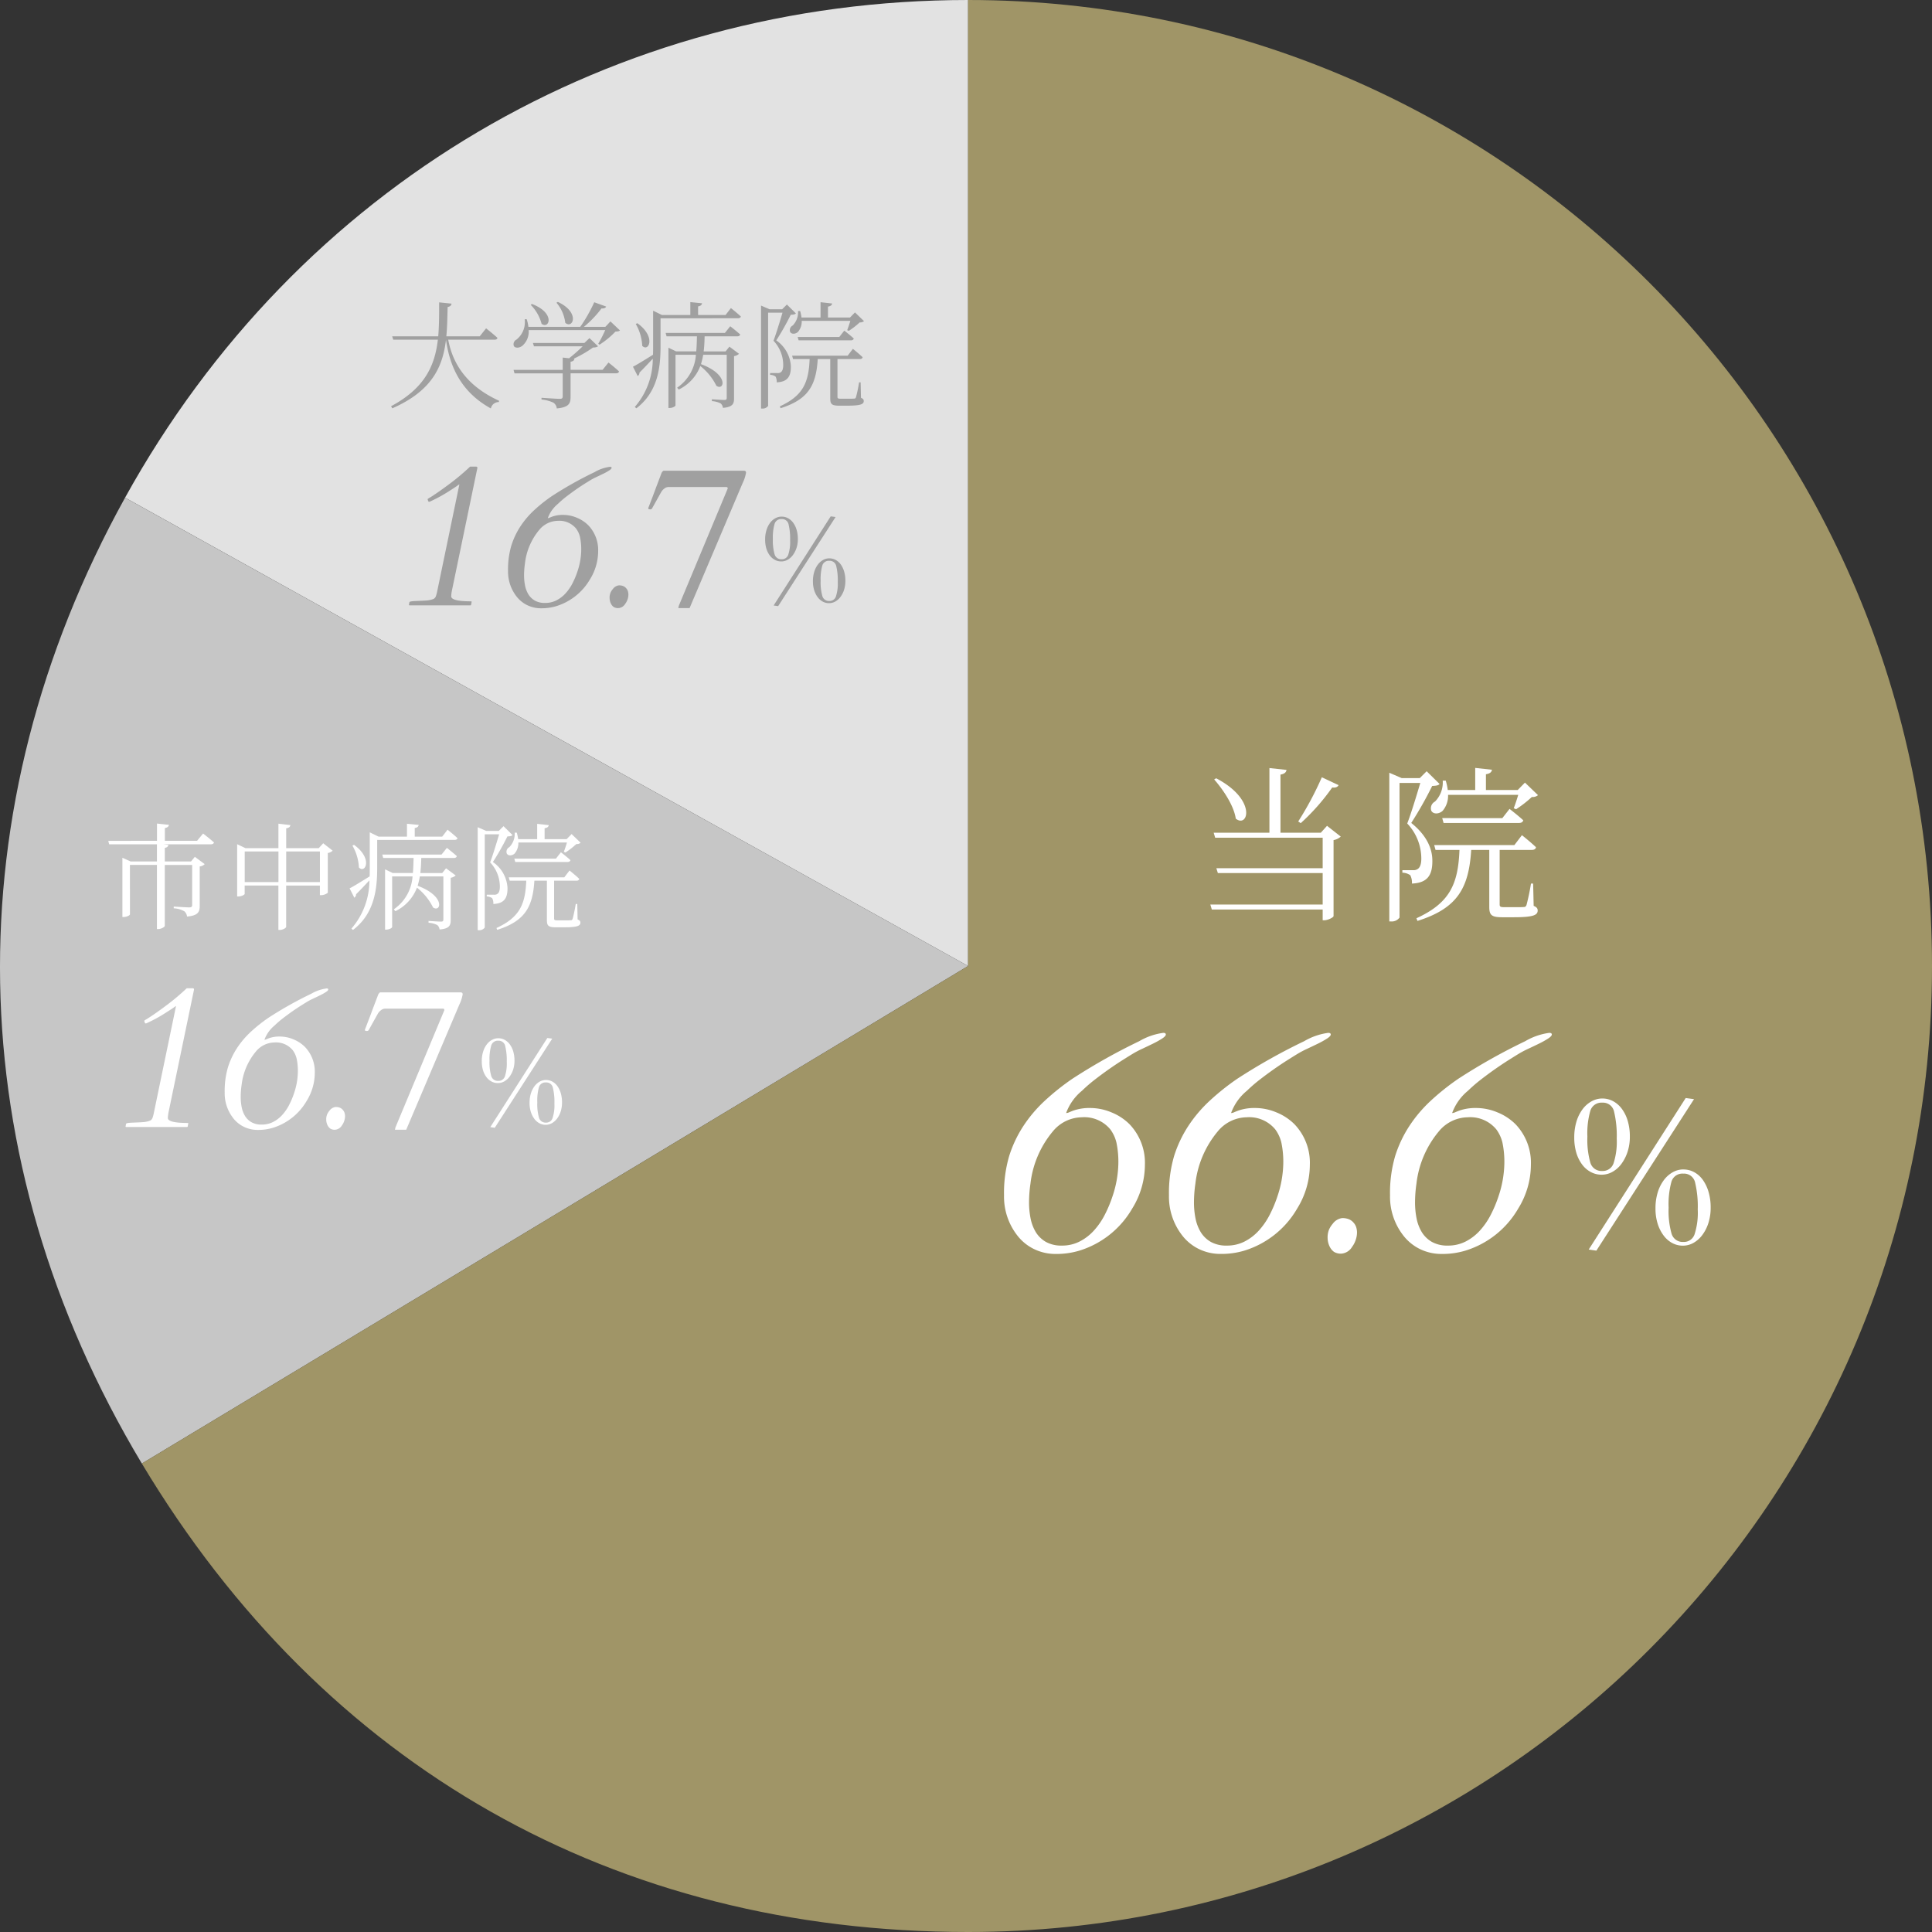
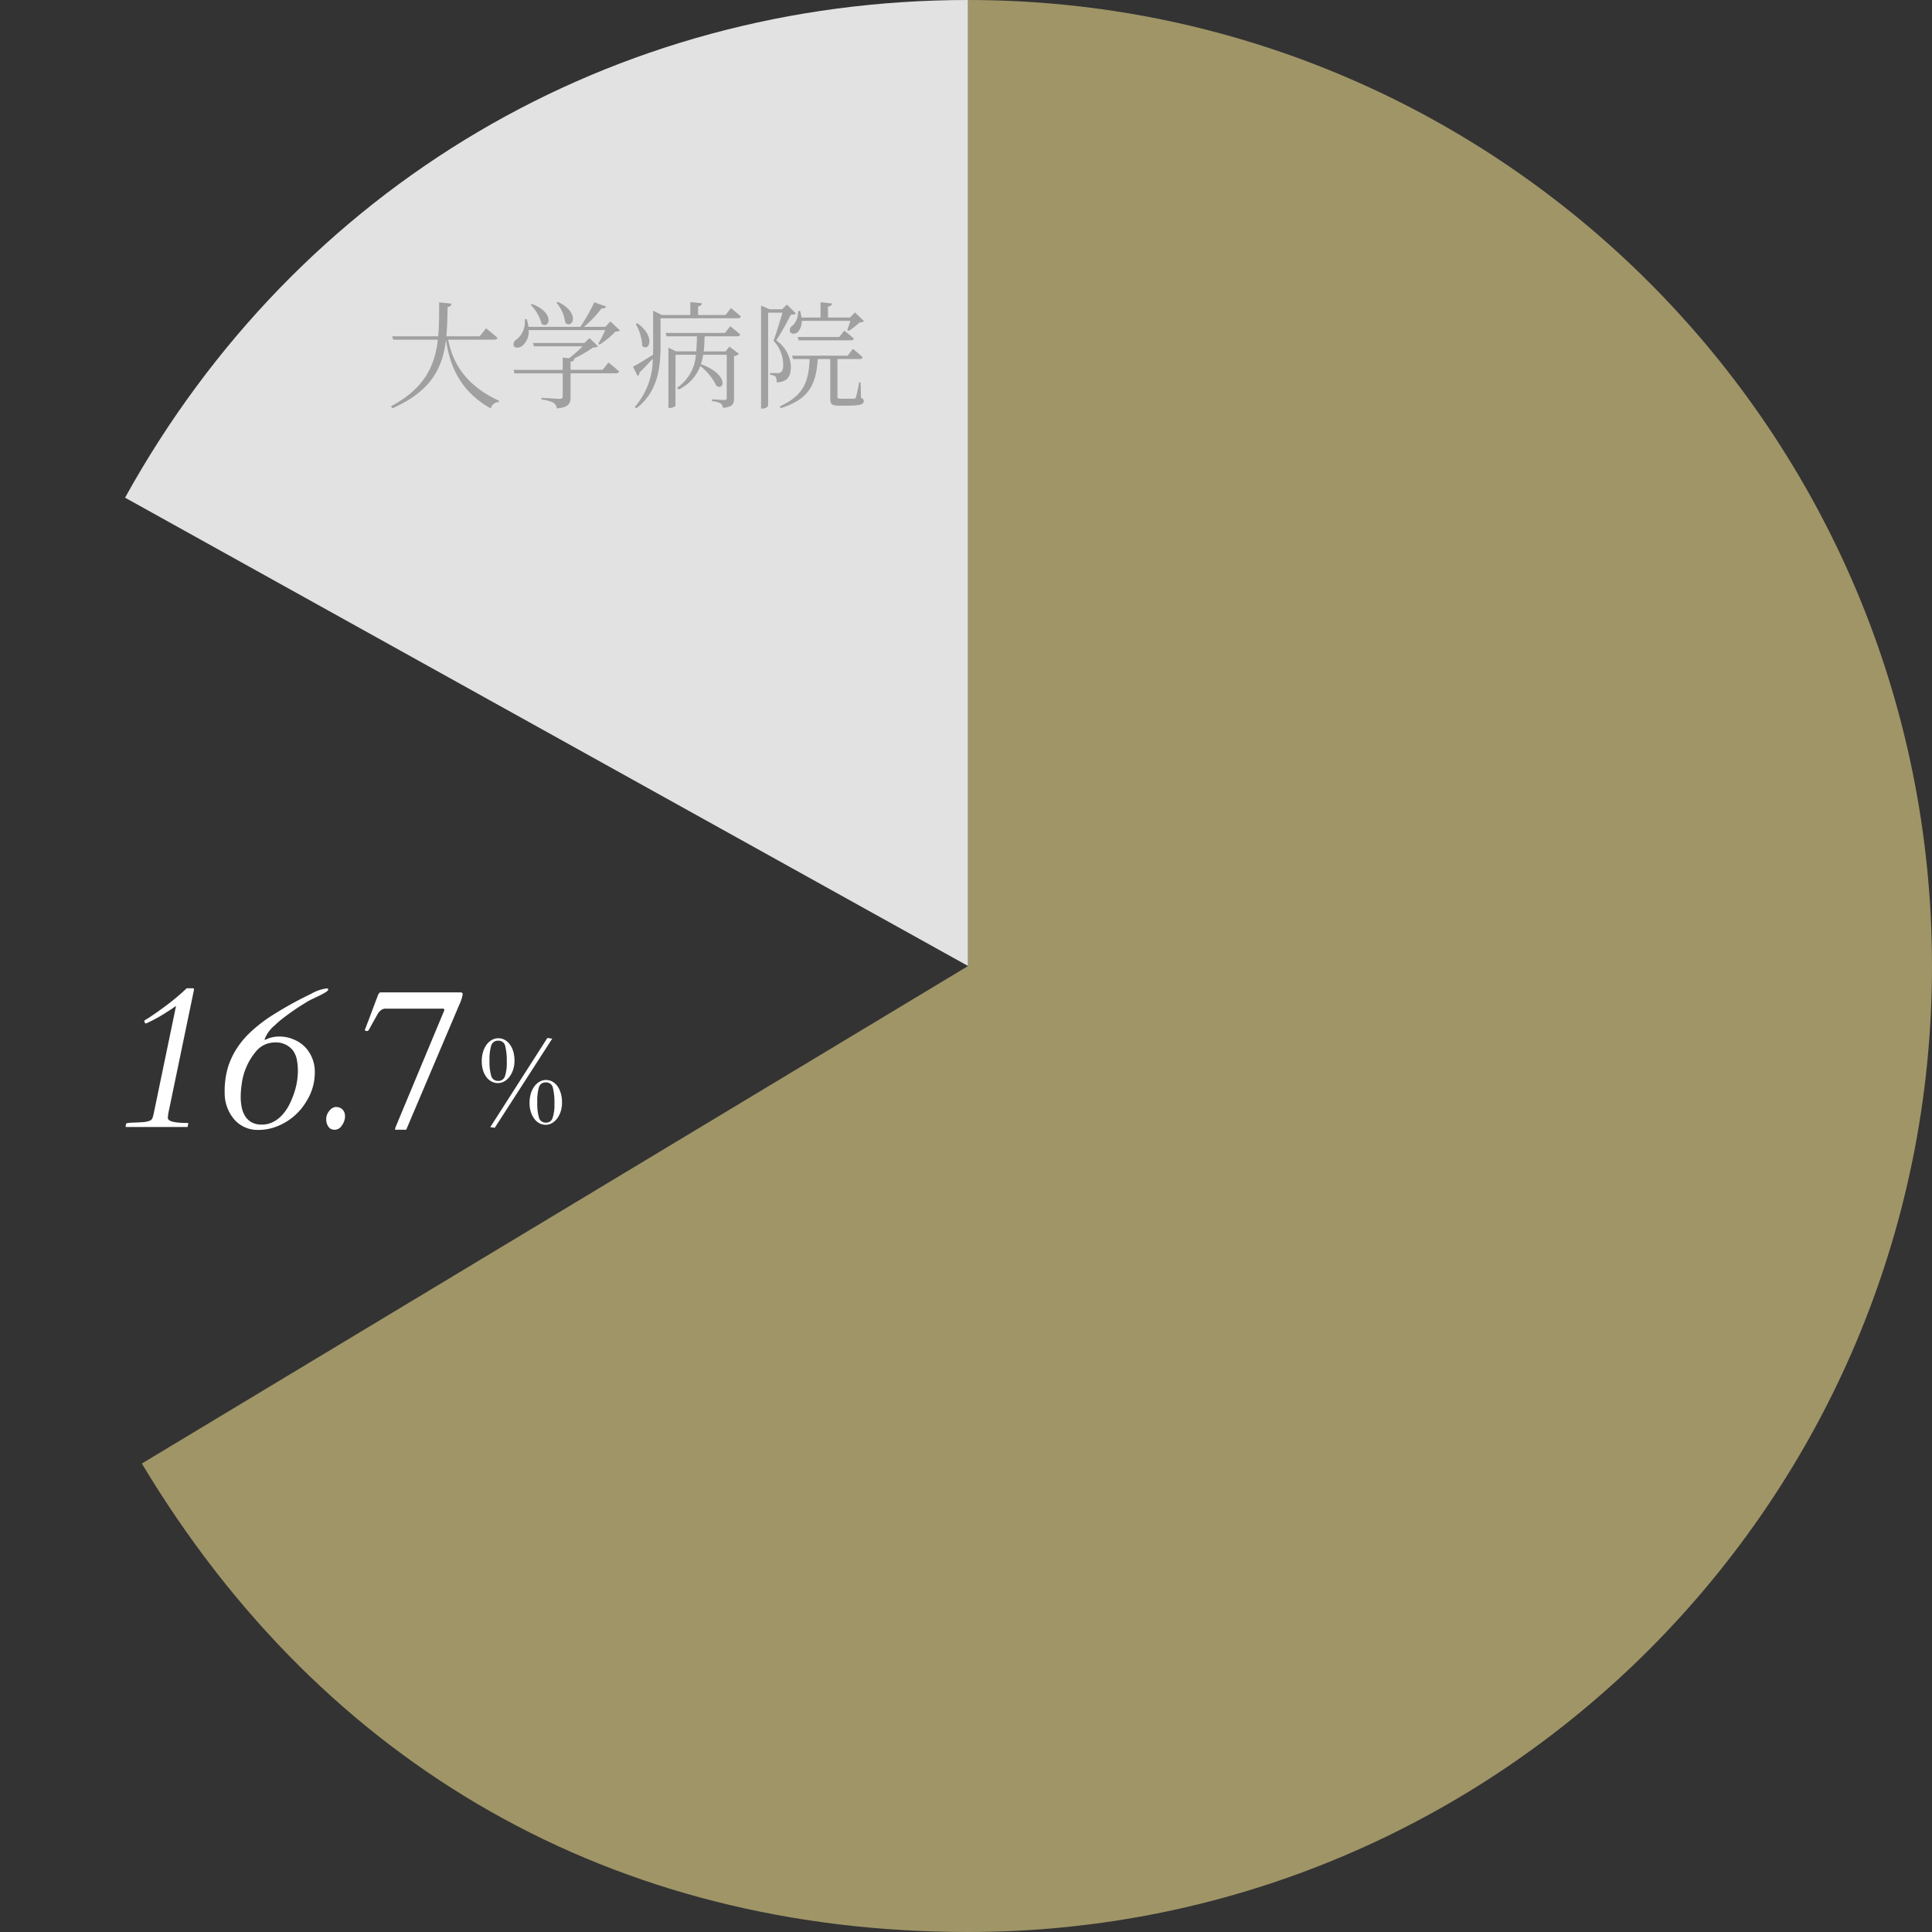
<svg xmlns="http://www.w3.org/2000/svg" width="300" height="300" viewBox="0 0 300 300">
  <rect x="0" y="0" width="300" height="300" fill="#333333" stroke="none" />
  <g id="Group_4" data-name="Group 4" transform="translate(-810 -8060)">
    <path id="Path_22" data-name="Path 22" d="M177.244,150,46.337,77.278C73.108,28.878,122.026,0,177.244,0Z" transform="translate(783.082 8060)" fill="#e2e2e2" />
-     <path id="Path_23" data-name="Path 23" d="M150.326,256.72l-128.3,77.256C-6.408,286.541-7.352,232.4,19.419,184Z" transform="translate(810 7953.28)" fill="#c6c6c6" />
    <path id="Path_24" data-name="Path 24" d="M180.865,150V0c82.662,0,149.674,67.157,149.674,150S263.528,300,180.865,300c-54.888,0-100.026-25.594-128.3-72.744Z" transform="translate(779.461 8060)" fill="#a09567" />
-     <path id="Path_147" data-name="Path 147" d="M20.254-20.306a49.979,49.979,0,0,1-3.666,6.864l.39.26a33.425,33.425,0,0,0,4.888-5.538c.546.078.858-.1.988-.364Zm-16.718.338c1.4,1.586,3.068,4.082,3.354,6.084,1.9,1.534,3.354-2.912-3.042-6.266Zm17.524,7.2L20.1-11.7H13.832v-9.022c.624-.1.884-.364.936-.728l-2.652-.286V-11.7H3.458l.234.78H20.384v4.732H3.874l.234.754H20.384V-.546H2.938l.234.78H20.384V1.9h.208c.624,0,1.456-.442,1.482-.65v-11.8a2.221,2.221,0,0,0,1.118-.546Zm29.692-4.81c-.208.7-.494,1.56-.7,2.08l.364.156a17.532,17.532,0,0,0,2.444-1.9,1.326,1.326,0,0,0,.962-.286l-2.028-1.95L50.674-18.33h-4.94v-2.444c.624-.1.884-.338.936-.7l-2.6-.286v3.432H39.806a8.655,8.655,0,0,0-.312-1.456h-.468a4.22,4.22,0,0,1-1.2,3.25,1.172,1.172,0,0,0-.572,1.43c.338.6,1.222.494,1.742.026a3.591,3.591,0,0,0,.858-2.5Zm-2.47,3.614H38.948l.208.754h11.7c.364,0,.6-.13.676-.416-.78-.728-2.132-1.768-2.132-1.768ZM36.53-21.242l-1.066,1.066H32.656l-1.924-.832V2.08h.26a1.481,1.481,0,0,0,1.326-.6v-20.9h3.224c-.572,1.924-1.43,4.758-2.028,6.292A7.926,7.926,0,0,1,35.7-7.7c0,.91-.208,1.43-.6,1.664a1.137,1.137,0,0,1-.676.156H32.76v.39a2.226,2.226,0,0,1,1.222.39,2.435,2.435,0,0,1,.26,1.3c2.34-.1,3.2-1.222,3.172-3.562,0-1.9-.91-3.952-3.276-5.85a58.385,58.385,0,0,0,3.25-5.746c.6-.026.988-.078,1.144-.312ZM53.066-3.8h-.338a33.38,33.38,0,0,1-.7,3.354c-.13.234-.182.286-.416.286-.234.026-.78.026-1.482.026H48.594c-.65,0-.728-.1-.728-.442v-8.45h4.992c.364,0,.6-.13.65-.416-.806-.78-2.184-1.872-2.184-1.872l-1.17,1.534H37.7l.208.754h3.718C41.418-3.77,40.17-.806,34.944,1.586L35.1,2c6.188-1.95,7.982-5.07,8.346-11.024h2.808v8.84c0,1.2.286,1.612,1.95,1.612h1.9c2.99,0,3.666-.338,3.666-1.04,0-.312-.13-.52-.624-.728Z" transform="translate(995 8201)" fill="#fff" />
-     <path id="Path_148" data-name="Path 148" d="M28.638-33.618q.391,0,.391.256t-.586.635a14.06,14.06,0,0,1-1.4.781q-.818.4-1.66.793a15,15,0,0,0-1.428.745q-.586.354-1.575.977T20.288-28.04q-1.1.769-2.222,1.636a23.629,23.629,0,0,0-2.051,1.77,8.024,8.024,0,0,0-2.466,3.467,1.241,1.241,0,0,0,.476-.122q.281-.122.671-.269a7.636,7.636,0,0,1,2.637-.391,8.535,8.535,0,0,1,3.235.671,8.434,8.434,0,0,1,2.82,1.843,8.671,8.671,0,0,1,2.393,6.3A12.984,12.984,0,0,1,23.8-6.323,14.349,14.349,0,0,1,15.6.2a12.35,12.35,0,0,1-3.613.513A7.621,7.621,0,0,1,8.508-.073,7.36,7.36,0,0,1,5.933-2.2,9.8,9.8,0,0,1,3.906-8.386,20.413,20.413,0,0,1,4.7-14.478a18.847,18.847,0,0,1,2.2-4.663,21.2,21.2,0,0,1,3.369-3.967,37.32,37.32,0,0,1,4.285-3.406A92.265,92.265,0,0,1,24.9-32.324,9.976,9.976,0,0,1,28.638-33.618ZM8.862-2.637a4.424,4.424,0,0,0,1.563,1.489A4.92,4.92,0,0,0,12.9-.586a5.959,5.959,0,0,0,2.747-.635A7.735,7.735,0,0,0,17.871-2.93a11.284,11.284,0,0,0,1.685-2.454,19.739,19.739,0,0,0,1.2-2.869,16.894,16.894,0,0,0,.9-4.993,14.558,14.558,0,0,0-.293-3.32,5.66,5.66,0,0,0-.952-2.063,5.242,5.242,0,0,0-4.443-1.88,5.923,5.923,0,0,0-4.492,2.2,15.363,15.363,0,0,0-3.467,8.105,20.434,20.434,0,0,0-.22,2.881,12.681,12.681,0,0,0,.244,2.539A6.567,6.567,0,0,0,8.862-2.637ZM54.248-33.618q.391,0,.391.256t-.586.635a14.06,14.06,0,0,1-1.4.781q-.818.4-1.66.793a15,15,0,0,0-1.428.745q-.586.354-1.575.977T45.9-28.04q-1.1.769-2.222,1.636a23.628,23.628,0,0,0-2.051,1.77,8.024,8.024,0,0,0-2.466,3.467,1.241,1.241,0,0,0,.476-.122q.281-.122.671-.269a7.636,7.636,0,0,1,2.637-.391,8.535,8.535,0,0,1,3.235.671A8.434,8.434,0,0,1,49-19.434a8.671,8.671,0,0,1,2.393,6.3,12.984,12.984,0,0,1-1.978,6.812A14.349,14.349,0,0,1,41.211.2,12.35,12.35,0,0,1,37.6.708a7.621,7.621,0,0,1-3.479-.781A7.36,7.36,0,0,1,31.543-2.2a9.8,9.8,0,0,1-2.026-6.189,20.414,20.414,0,0,1,.793-6.091,18.847,18.847,0,0,1,2.2-4.663,21.2,21.2,0,0,1,3.369-3.967,37.321,37.321,0,0,1,4.285-3.406,92.265,92.265,0,0,1,10.352-5.811A9.976,9.976,0,0,1,54.248-33.618ZM34.473-2.637a4.424,4.424,0,0,0,1.563,1.489,4.92,4.92,0,0,0,2.478.562,5.959,5.959,0,0,0,2.747-.635A7.735,7.735,0,0,0,43.481-2.93a11.284,11.284,0,0,0,1.685-2.454,19.739,19.739,0,0,0,1.2-2.869,16.893,16.893,0,0,0,.9-4.993,14.558,14.558,0,0,0-.293-3.32,5.66,5.66,0,0,0-.952-2.063,5.242,5.242,0,0,0-4.443-1.88,5.923,5.923,0,0,0-4.492,2.2,15.363,15.363,0,0,0-3.467,8.105,20.434,20.434,0,0,0-.22,2.881,12.681,12.681,0,0,0,.244,2.539A6.567,6.567,0,0,0,34.473-2.637ZM58.154-4.175a1.99,1.99,0,0,1,.427.708,2.735,2.735,0,0,1,.134.891,3.563,3.563,0,0,1-.2,1.1,3.722,3.722,0,0,1-.562,1.086A2.125,2.125,0,0,1,56.335.659,2.017,2.017,0,0,1,55.127.378a2.2,2.2,0,0,1-.586-.671,3.155,3.155,0,0,1-.391-1.5,3.173,3.173,0,0,1,.22-1.27,3.447,3.447,0,0,1,.562-.891,2.167,2.167,0,0,1,1.465-.9,2.684,2.684,0,0,1,1.074.183A1.865,1.865,0,0,1,58.154-4.175Zm30.42-29.443q.391,0,.391.256t-.586.635a14.06,14.06,0,0,1-1.4.781q-.818.4-1.66.793a15,15,0,0,0-1.428.745q-.586.354-1.575.977T80.225-28.04q-1.1.769-2.222,1.636a23.63,23.63,0,0,0-2.051,1.77,8.024,8.024,0,0,0-2.466,3.467,1.241,1.241,0,0,0,.476-.122q.281-.122.671-.269a7.636,7.636,0,0,1,2.637-.391,8.535,8.535,0,0,1,3.235.671,8.434,8.434,0,0,1,2.82,1.843,8.671,8.671,0,0,1,2.393,6.3A12.984,12.984,0,0,1,83.74-6.323,14.349,14.349,0,0,1,75.537.2a12.35,12.35,0,0,1-3.613.513,7.621,7.621,0,0,1-3.479-.781A7.36,7.36,0,0,1,65.869-2.2a9.8,9.8,0,0,1-2.026-6.189,20.414,20.414,0,0,1,.793-6.091,18.847,18.847,0,0,1,2.2-4.663A21.2,21.2,0,0,1,70.2-23.108a37.32,37.32,0,0,1,4.285-3.406,92.265,92.265,0,0,1,10.352-5.811A9.976,9.976,0,0,1,88.574-33.618ZM68.8-2.637a4.424,4.424,0,0,0,1.563,1.489,4.92,4.92,0,0,0,2.478.562,5.959,5.959,0,0,0,2.747-.635A7.735,7.735,0,0,0,77.808-2.93a11.284,11.284,0,0,0,1.685-2.454,19.739,19.739,0,0,0,1.2-2.869,16.894,16.894,0,0,0,.9-4.993,14.558,14.558,0,0,0-.293-3.32,5.66,5.66,0,0,0-.952-2.063,5.242,5.242,0,0,0-4.443-1.88,5.923,5.923,0,0,0-4.492,2.2,15.363,15.363,0,0,0-3.467,8.105,20.434,20.434,0,0,0-.22,2.881,12.682,12.682,0,0,0,.244,2.539A6.567,6.567,0,0,0,68.8-2.637Zm42.248-20.687L95.883.2l-1.19-.17,15.062-23.528Zm-14.246-.1A3.5,3.5,0,0,1,98.5-23a4.156,4.156,0,0,1,1.36,1.207,5.978,5.978,0,0,1,.9,1.87,8.463,8.463,0,0,1,.323,2.414,7.437,7.437,0,0,1-.357,2.363,6.6,6.6,0,0,1-.952,1.87,4.377,4.377,0,0,1-1.394,1.241,3.427,3.427,0,0,1-1.683.442A3.55,3.55,0,0,1,95.033-12a4.045,4.045,0,0,1-1.36-1.173,5.812,5.812,0,0,1-.9-1.819,8.114,8.114,0,0,1-.323-2.38,8.363,8.363,0,0,1,.34-2.465,6.221,6.221,0,0,1,.935-1.9,4.377,4.377,0,0,1,1.394-1.241A3.427,3.427,0,0,1,96.8-23.426ZM99.045-17.2a15.986,15.986,0,0,0-.408-4.165A1.758,1.758,0,0,0,96.8-22.78a1.8,1.8,0,0,0-1.853,1.258,12.7,12.7,0,0,0-.459,4.012,13.04,13.04,0,0,0,.459,4.046A1.8,1.8,0,0,0,96.8-12.172a1.761,1.761,0,0,0,1.751-1.19A10.846,10.846,0,0,0,99.045-17.2Zm10.336,4.794a3.5,3.5,0,0,1,1.7.425,4,4,0,0,1,1.343,1.207,6.216,6.216,0,0,1,.884,1.87,8.464,8.464,0,0,1,.323,2.414,7.78,7.78,0,0,1-.34,2.363,6.287,6.287,0,0,1-.935,1.87,4.447,4.447,0,0,1-1.377,1.241,3.333,3.333,0,0,1-1.666.442,3.451,3.451,0,0,1-1.649-.408,4.1,4.1,0,0,1-1.343-1.173,6.092,6.092,0,0,1-.918-1.819,7.736,7.736,0,0,1-.34-2.38,8.362,8.362,0,0,1,.34-2.465,6.221,6.221,0,0,1,.935-1.9,4.447,4.447,0,0,1,1.377-1.241A3.333,3.333,0,0,1,109.381-12.41Zm2.244,6.222a15.956,15.956,0,0,0-.408-4.182,1.754,1.754,0,0,0-1.836-1.394,1.767,1.767,0,0,0-1.836,1.241,13.134,13.134,0,0,0-.442,4.029,13.017,13.017,0,0,0,.459,4.063,1.8,1.8,0,0,0,1.853,1.275,1.739,1.739,0,0,0,1.717-1.19A10.846,10.846,0,0,0,111.625-6.188Z" transform="translate(962 8254)" fill="#fff" />
-     <path id="Path_149" data-name="Path 149" d="M14.6-12.438h-5v-1.98c.414-.072.594-.252.63-.5l-1.854-.2v2.682H.81l.144.54H8.37v2.664H4.284L3.006-9.81v9.2h.2c.5,0,.972-.27.972-.4V-8.694H8.37V1.26H8.6c.432,0,.99-.324.99-.5v-9.45h4.248v6.228c0,.252-.108.36-.468.36-.45,0-2.394-.126-2.394-.126v.27a3.644,3.644,0,0,1,1.656.468,1.3,1.3,0,0,1,.414.81C14.8-.828,15.012-1.44,15.012-2.34V-8.46a1.241,1.241,0,0,0,.774-.36l-1.53-1.134-.594.72H9.594V-11.34c.378-.072.522-.234.558-.468l-.81-.09h7.4c.252,0,.432-.09.486-.288-.648-.576-1.692-1.386-1.692-1.386ZM28.44-6.03v-4.752h5.238V-6.03ZM22-6.03v-4.752h5.238V-6.03Zm12.186-6.03L33.5-11.3H28.44v-3.078c.468-.072.612-.252.648-.5L27.234-15.1v3.8H22.122l-1.3-.612V-3.8h.18c.5,0,.99-.27.99-.4v-1.3h5.238V1.4h.234c.45,0,.972-.306.972-.486V-5.49h5.238V-4h.2A1.684,1.684,0,0,0,34.9-4.374v-6.174a1.341,1.341,0,0,0,.756-.36Zm4.536.36a7.506,7.506,0,0,1,1.008,3.4c.99,1.026,2.214-1.386-.756-3.51ZM52.56-10.3h-9.2l.144.522h4.716c-.018.81-.036,1.6-.108,2.34H44.982L43.794-8.01V1.35h.18c.486,0,.918-.27.918-.4V-6.912H48.06A6.727,6.727,0,0,1,45.144-1.8l.252.288a6.686,6.686,0,0,0,3.348-3.654,8.961,8.961,0,0,1,2.5,3.078c1.224.828,1.98-1.746-2.394-3.366a12.306,12.306,0,0,0,.342-1.458h3.654v6.66c0,.27-.072.36-.378.36C52.092.108,50.544,0,50.544,0V.288a3.386,3.386,0,0,1,1.368.36,1.041,1.041,0,0,1,.342.684c1.53-.126,1.728-.648,1.728-1.458V-6.7a1.476,1.476,0,0,0,.774-.36L53.262-8.172l-.594.738h-3.4c.09-.738.126-1.512.144-2.34h5.058c.252,0,.414-.09.468-.288-.594-.54-1.548-1.278-1.548-1.278Zm.108-2.79H48.4v-1.332c.432-.072.576-.252.612-.486l-1.818-.18v2h-4.41l-1.368-.666v5.49c0,.45,0,.9-.018,1.35-1.332.828-2.574,1.6-3.114,1.854L39.024-3.6a.665.665,0,0,0,.27-.54c.81-.81,1.512-1.566,2.07-2.16a11.436,11.436,0,0,1-2.79,7.488l.234.216c3.4-2.574,3.762-6.48,3.762-9.684v-4.3H54.576c.252,0,.414-.09.468-.27-.594-.558-1.548-1.314-1.548-1.314Zm19.368.918c-.144.486-.342,1.08-.486,1.44l.252.108a12.138,12.138,0,0,0,1.692-1.314.918.918,0,0,0,.666-.2l-1.4-1.35-.774.792h-3.42v-1.692c.432-.072.612-.234.648-.486l-1.8-.2v2.376H64.458a5.993,5.993,0,0,0-.216-1.008h-.324a2.921,2.921,0,0,1-.828,2.25.811.811,0,0,0-.4.99c.234.414.846.342,1.206.018a2.486,2.486,0,0,0,.594-1.728Zm-1.71,2.5H63.864l.144.522h8.1c.252,0,.414-.09.468-.288-.54-.5-1.476-1.224-1.476-1.224Zm-8.136-5.04-.738.738H59.508l-1.332-.576V1.44h.18a1.025,1.025,0,0,0,.918-.414V-13.446h2.232c-.4,1.332-.99,3.294-1.4,4.356a5.487,5.487,0,0,1,1.512,3.762c0,.63-.144.99-.414,1.152a.787.787,0,0,1-.468.108H59.58v.27a1.541,1.541,0,0,1,.846.27,1.685,1.685,0,0,1,.18.9c1.62-.072,2.214-.846,2.2-2.466a5.218,5.218,0,0,0-2.268-4.05,40.42,40.42,0,0,0,2.25-3.978c.414-.018.684-.054.792-.216ZM73.638-2.628H73.4a23.11,23.11,0,0,1-.486,2.322c-.09.162-.126.2-.288.2-.162.018-.54.018-1.026.018H70.542c-.45,0-.5-.072-.5-.306v-5.85h3.456c.252,0,.414-.09.45-.288-.558-.54-1.512-1.3-1.512-1.3l-.81,1.062H63l.144.522h2.574C65.574-2.61,64.71-.558,61.092,1.1l.108.288c4.284-1.35,5.526-3.51,5.778-7.632h1.944v6.12c0,.828.2,1.116,1.35,1.116h1.314c2.07,0,2.538-.234,2.538-.72,0-.216-.09-.36-.432-.5Z" transform="translate(826 8203)" fill="#fff" />
    <path id="Path_150" data-name="Path 150" d="M13.156-.125q0,.125-.141.125H3.609Q3.5,0,3.5-.094L3.578-.5q.031-.141,1.07-.18T6.125-.75A3.785,3.785,0,0,0,7.273-.977a.761.761,0,0,0,.406-.43,5.523,5.523,0,0,0,.2-.734l3.453-16.641a2.024,2.024,0,0,0-.383.25q-.4.281-1.07.7a22.731,22.731,0,0,1-3.156,1.734l-.109.016q-.094,0-.156-.2a1.689,1.689,0,0,1-.062-.219,1.932,1.932,0,0,1,.367-.242q.367-.219,1.164-.766t1.672-1.2A35.446,35.446,0,0,0,13-21.547h.875q.25,0,.25.172a.406.406,0,0,1-.016.125L10.219-2.516a6.567,6.567,0,0,0-.156,1.109q0,.781,3.078.781.094,0,.094.078ZM34.719-21.516q.25,0,.25.164t-.375.406a9,9,0,0,1-.9.5q-.523.258-1.062.508a9.6,9.6,0,0,0-.914.477q-.375.227-1.008.625t-1.336.891q-.7.492-1.422,1.047a15.123,15.123,0,0,0-1.312,1.133,5.136,5.136,0,0,0-1.578,2.219.794.794,0,0,0,.3-.078q.18-.078.43-.172a4.887,4.887,0,0,1,1.688-.25,5.462,5.462,0,0,1,2.07.43,5.4,5.4,0,0,1,1.8,1.18,5.55,5.55,0,0,1,1.531,4.031,8.31,8.31,0,0,1-1.266,4.359A9.183,9.183,0,0,1,26.375.125a7.9,7.9,0,0,1-2.312.328,4.878,4.878,0,0,1-2.227-.5,4.71,4.71,0,0,1-1.648-1.359,6.272,6.272,0,0,1-1.3-3.961,13.065,13.065,0,0,1,.508-3.9A12.062,12.062,0,0,1,20.8-12.25a13.566,13.566,0,0,1,2.156-2.539,23.885,23.885,0,0,1,2.742-2.18,59.05,59.05,0,0,1,6.625-3.719A6.384,6.384,0,0,1,34.719-21.516ZM22.063-1.687a2.832,2.832,0,0,0,1,.953,3.149,3.149,0,0,0,1.586.359,3.813,3.813,0,0,0,1.758-.406,4.95,4.95,0,0,0,1.422-1.094,7.222,7.222,0,0,0,1.078-1.57,12.633,12.633,0,0,0,.766-1.836,10.812,10.812,0,0,0,.578-3.2,9.317,9.317,0,0,0-.187-2.125,3.622,3.622,0,0,0-.609-1.32,3.355,3.355,0,0,0-2.844-1.2,3.79,3.79,0,0,0-2.875,1.406,9.833,9.833,0,0,0-2.219,5.188,13.078,13.078,0,0,0-.141,1.844,8.116,8.116,0,0,0,.156,1.625A4.2,4.2,0,0,0,22.063-1.687Zm15.156-.984a1.273,1.273,0,0,1,.273.453,1.75,1.75,0,0,1,.086.57,2.281,2.281,0,0,1-.125.7,2.382,2.382,0,0,1-.359.7,1.36,1.36,0,0,1-1.039.672,1.291,1.291,0,0,1-.773-.18,1.406,1.406,0,0,1-.375-.43,2.019,2.019,0,0,1-.25-.961,2.031,2.031,0,0,1,.141-.812,2.206,2.206,0,0,1,.359-.57,1.387,1.387,0,0,1,.938-.578,1.717,1.717,0,0,1,.688.117A1.194,1.194,0,0,1,37.219-2.672ZM55.5-20.906q.344,0,.344.3a5.819,5.819,0,0,1-.516,1.594L47.078.422h-1.75l.078-.359L53-18.141a.207.207,0,0,0-.234-.234H43.781a1.032,1.032,0,0,0-.633.25,1.792,1.792,0,0,0-.477.531l-1.344,2.406q-.125.281-.328.281-.344,0-.344-.156a1.5,1.5,0,0,1,.078-.234q.063-.156.188-.484t.359-.937q.234-.609.578-1.547l.875-2.312q.2-.328.328-.328ZM69.75-13.72,60.83.12l-.7-.1,8.86-13.84Zm-8.38-.06a2.061,2.061,0,0,1,1,.25,2.445,2.445,0,0,1,.8.71,3.517,3.517,0,0,1,.53,1.1,4.979,4.979,0,0,1,.19,1.42,4.375,4.375,0,0,1-.21,1.39,3.881,3.881,0,0,1-.56,1.1,2.575,2.575,0,0,1-.82.73,2.016,2.016,0,0,1-.99.26,2.088,2.088,0,0,1-.98-.24,2.379,2.379,0,0,1-.8-.69A3.419,3.419,0,0,1,59-8.82a4.773,4.773,0,0,1-.19-1.4,4.919,4.919,0,0,1,.2-1.45,3.659,3.659,0,0,1,.55-1.12,2.575,2.575,0,0,1,.82-.73A2.016,2.016,0,0,1,61.37-13.78Zm1.32,3.66a9.4,9.4,0,0,0-.24-2.45,1.034,1.034,0,0,0-1.08-.83,1.057,1.057,0,0,0-1.09.74,7.468,7.468,0,0,0-.27,2.36,7.671,7.671,0,0,0,.27,2.38,1.058,1.058,0,0,0,1.09.76,1.036,1.036,0,0,0,1.03-.7A6.38,6.38,0,0,0,62.69-10.12ZM68.77-7.3a2.061,2.061,0,0,1,1,.25,2.35,2.35,0,0,1,.79.71,3.656,3.656,0,0,1,.52,1.1,4.978,4.978,0,0,1,.19,1.42,4.576,4.576,0,0,1-.2,1.39,3.7,3.7,0,0,1-.55,1.1,2.616,2.616,0,0,1-.81.73,1.961,1.961,0,0,1-.98.26,2.03,2.03,0,0,1-.97-.24,2.413,2.413,0,0,1-.79-.69,3.583,3.583,0,0,1-.54-1.07,4.551,4.551,0,0,1-.2-1.4,4.919,4.919,0,0,1,.2-1.45,3.659,3.659,0,0,1,.55-1.12,2.616,2.616,0,0,1,.81-.73A1.961,1.961,0,0,1,68.77-7.3Zm1.32,3.66a9.386,9.386,0,0,0-.24-2.46,1.032,1.032,0,0,0-1.08-.82,1.04,1.04,0,0,0-1.08.73,7.726,7.726,0,0,0-.26,2.37,7.657,7.657,0,0,0,.27,2.39,1.058,1.058,0,0,0,1.09.75,1.023,1.023,0,0,0,1.01-.7A6.38,6.38,0,0,0,70.09-3.64Z" transform="translate(826 8235)" fill="#fff" />
    <path id="Path_151" data-name="Path 151" d="M16.776-9.252c.27,0,.432-.09.468-.288-.666-.612-1.764-1.476-1.764-1.476l-.99,1.242H9.306c.144-1.476.162-3.006.2-4.554.414-.072.558-.252.612-.522l-1.926-.2c0,1.836,0,3.6-.144,5.274H.9l.162.522h6.93C7.524-5.238,5.976-1.728.72,1.08l.2.324C7.092-1.314,8.748-5.04,9.252-9.234c.522,3.6,1.962,7.9,6.966,10.656A1.25,1.25,0,0,1,17.46.432l.036-.2c-5.346-2.448-7.254-6.084-7.9-9.486Zm9.63-5.742a5.873,5.873,0,0,1,1.368,3.114c1.152,1.044,2.394-1.584-1.152-3.24Zm-4,.324A6.609,6.609,0,0,1,24.1-11.718c1.188.9,2.2-1.674-1.494-3.078Zm11.574,3.924A21.215,21.215,0,0,1,32.9-8.622l.2.144a13.617,13.617,0,0,0,2.466-2.034c.36-.018.558-.036.7-.18l-1.476-1.4L34-11.25h-3.33a16.818,16.818,0,0,0,2.736-2.862c.4.036.63-.072.72-.288l-1.854-.666A23.286,23.286,0,0,1,30.1-11.25H22.05a5.535,5.535,0,0,0-.27-1.188l-.306.018A3.452,3.452,0,0,1,20.2-9.27a.807.807,0,0,0-.414.99c.216.378.864.324,1.314-.018a2.9,2.9,0,0,0,.99-2.448ZM33.57-4.572H28.6v-1.26c.378-.054.558-.2.594-.45L29.088-6.3a18.97,18.97,0,0,0,3.006-1.746,1.274,1.274,0,0,0,.774-.18L31.536-9.5l-.792.756H22.752l.162.522h7.56a26.258,26.258,0,0,1-2.106,1.854l-.99-.108v1.908H19.746l.144.54h7.488V-.468c0,.306-.108.4-.468.4-.45,0-2.826-.162-2.826-.162v.27a5.279,5.279,0,0,1,1.872.5,1.23,1.23,0,0,1,.5.882C28.368,1.242,28.6.63,28.6-.378V-4.032h7.056c.252,0,.414-.09.468-.288-.612-.594-1.638-1.386-1.638-1.386ZM38.718-11.7a7.506,7.506,0,0,1,1.008,3.4c.99,1.026,2.214-1.386-.756-3.51ZM52.56-10.3h-9.2l.144.522h4.716c-.018.81-.036,1.6-.108,2.34H44.982L43.794-8.01V1.35h.18c.486,0,.918-.27.918-.4V-6.912H48.06A6.727,6.727,0,0,1,45.144-1.8l.252.288a6.686,6.686,0,0,0,3.348-3.654,8.961,8.961,0,0,1,2.5,3.078c1.224.828,1.98-1.746-2.394-3.366a12.306,12.306,0,0,0,.342-1.458h3.654v6.66c0,.27-.072.36-.378.36C52.092.108,50.544,0,50.544,0V.288a3.386,3.386,0,0,1,1.368.36,1.041,1.041,0,0,1,.342.684c1.53-.126,1.728-.648,1.728-1.458V-6.7a1.476,1.476,0,0,0,.774-.36L53.262-8.172l-.594.738h-3.4c.09-.738.126-1.512.144-2.34h5.058c.252,0,.414-.09.468-.288-.594-.54-1.548-1.278-1.548-1.278Zm.108-2.79H48.4v-1.332c.432-.072.576-.252.612-.486l-1.818-.18v2h-4.41l-1.368-.666v5.49c0,.45,0,.9-.018,1.35-1.332.828-2.574,1.6-3.114,1.854L39.024-3.6a.665.665,0,0,0,.27-.54c.81-.81,1.512-1.566,2.07-2.16a11.436,11.436,0,0,1-2.79,7.488l.234.216c3.4-2.574,3.762-6.48,3.762-9.684v-4.3H54.576c.252,0,.414-.09.468-.27-.594-.558-1.548-1.314-1.548-1.314Zm19.368.918c-.144.486-.342,1.08-.486,1.44l.252.108a12.138,12.138,0,0,0,1.692-1.314.918.918,0,0,0,.666-.2l-1.4-1.35-.774.792h-3.42v-1.692c.432-.072.612-.234.648-.486l-1.8-.2v2.376H64.458a5.993,5.993,0,0,0-.216-1.008h-.324a2.921,2.921,0,0,1-.828,2.25.811.811,0,0,0-.4.99c.234.414.846.342,1.206.018a2.486,2.486,0,0,0,.594-1.728Zm-1.71,2.5H63.864l.144.522h8.1c.252,0,.414-.09.468-.288-.54-.5-1.476-1.224-1.476-1.224Zm-8.136-5.04-.738.738H59.508l-1.332-.576V1.44h.18a1.025,1.025,0,0,0,.918-.414V-13.446h2.232c-.4,1.332-.99,3.294-1.4,4.356a5.487,5.487,0,0,1,1.512,3.762c0,.63-.144.99-.414,1.152a.787.787,0,0,1-.468.108H59.58v.27a1.541,1.541,0,0,1,.846.27,1.685,1.685,0,0,1,.18.9c1.62-.072,2.214-.846,2.2-2.466a5.218,5.218,0,0,0-2.268-4.05,40.42,40.42,0,0,0,2.25-3.978c.414-.018.684-.054.792-.216ZM73.638-2.628H73.4a23.11,23.11,0,0,1-.486,2.322c-.09.162-.126.2-.288.2-.162.018-.54.018-1.026.018H70.542c-.45,0-.5-.072-.5-.306v-5.85h3.456c.252,0,.414-.09.45-.288-.558-.54-1.512-1.3-1.512-1.3l-.81,1.062H63l.144.522h2.574C65.574-2.61,64.71-.558,61.092,1.1l.108.288c4.284-1.35,5.526-3.51,5.778-7.632h1.944v6.12c0,.828.2,1.116,1.35,1.116h1.314c2.07,0,2.538-.234,2.538-.72,0-.216-.09-.36-.432-.5Z" transform="translate(870 8122)" fill="#a0a0a0" />
-     <path id="Path_152" data-name="Path 152" d="M13.156-.125q0,.125-.141.125H3.609Q3.5,0,3.5-.094L3.578-.5q.031-.141,1.07-.18T6.125-.75A3.785,3.785,0,0,0,7.273-.977a.761.761,0,0,0,.406-.43,5.523,5.523,0,0,0,.2-.734l3.453-16.641a2.024,2.024,0,0,0-.383.25q-.4.281-1.07.7a22.731,22.731,0,0,1-3.156,1.734l-.109.016q-.094,0-.156-.2a1.689,1.689,0,0,1-.062-.219,1.932,1.932,0,0,1,.367-.242q.367-.219,1.164-.766t1.672-1.2A35.446,35.446,0,0,0,13-21.547h.875q.25,0,.25.172a.406.406,0,0,1-.016.125L10.219-2.516a6.567,6.567,0,0,0-.156,1.109q0,.781,3.078.781.094,0,.094.078ZM34.719-21.516q.25,0,.25.164t-.375.406a9,9,0,0,1-.9.5q-.523.258-1.062.508a9.6,9.6,0,0,0-.914.477q-.375.227-1.008.625t-1.336.891q-.7.492-1.422,1.047a15.123,15.123,0,0,0-1.312,1.133,5.136,5.136,0,0,0-1.578,2.219.794.794,0,0,0,.3-.078q.18-.078.43-.172a4.887,4.887,0,0,1,1.688-.25,5.462,5.462,0,0,1,2.07.43,5.4,5.4,0,0,1,1.8,1.18,5.55,5.55,0,0,1,1.531,4.031,8.31,8.31,0,0,1-1.266,4.359A9.183,9.183,0,0,1,26.375.125a7.9,7.9,0,0,1-2.312.328,4.878,4.878,0,0,1-2.227-.5,4.71,4.71,0,0,1-1.648-1.359,6.272,6.272,0,0,1-1.3-3.961,13.065,13.065,0,0,1,.508-3.9A12.062,12.062,0,0,1,20.8-12.25a13.566,13.566,0,0,1,2.156-2.539,23.885,23.885,0,0,1,2.742-2.18,59.05,59.05,0,0,1,6.625-3.719A6.384,6.384,0,0,1,34.719-21.516ZM22.063-1.687a2.832,2.832,0,0,0,1,.953,3.149,3.149,0,0,0,1.586.359,3.813,3.813,0,0,0,1.758-.406,4.95,4.95,0,0,0,1.422-1.094,7.222,7.222,0,0,0,1.078-1.57,12.633,12.633,0,0,0,.766-1.836,10.812,10.812,0,0,0,.578-3.2,9.317,9.317,0,0,0-.187-2.125,3.622,3.622,0,0,0-.609-1.32,3.355,3.355,0,0,0-2.844-1.2,3.79,3.79,0,0,0-2.875,1.406,9.833,9.833,0,0,0-2.219,5.188,13.078,13.078,0,0,0-.141,1.844,8.116,8.116,0,0,0,.156,1.625A4.2,4.2,0,0,0,22.063-1.687Zm15.156-.984a1.273,1.273,0,0,1,.273.453,1.75,1.75,0,0,1,.086.57,2.281,2.281,0,0,1-.125.7,2.382,2.382,0,0,1-.359.7,1.36,1.36,0,0,1-1.039.672,1.291,1.291,0,0,1-.773-.18,1.406,1.406,0,0,1-.375-.43,2.019,2.019,0,0,1-.25-.961,2.031,2.031,0,0,1,.141-.812,2.206,2.206,0,0,1,.359-.57,1.387,1.387,0,0,1,.938-.578,1.717,1.717,0,0,1,.688.117A1.194,1.194,0,0,1,37.219-2.672ZM55.5-20.906q.344,0,.344.3a5.819,5.819,0,0,1-.516,1.594L47.078.422h-1.75l.078-.359L53-18.141a.207.207,0,0,0-.234-.234H43.781a1.032,1.032,0,0,0-.633.25,1.792,1.792,0,0,0-.477.531l-1.344,2.406q-.125.281-.328.281-.344,0-.344-.156a1.5,1.5,0,0,1,.078-.234q.063-.156.188-.484t.359-.937q.234-.609.578-1.547l.875-2.312q.2-.328.328-.328ZM69.75-13.72,60.83.12l-.7-.1,8.86-13.84Zm-8.38-.06a2.061,2.061,0,0,1,1,.25,2.445,2.445,0,0,1,.8.71,3.517,3.517,0,0,1,.53,1.1,4.979,4.979,0,0,1,.19,1.42,4.375,4.375,0,0,1-.21,1.39,3.881,3.881,0,0,1-.56,1.1,2.575,2.575,0,0,1-.82.73,2.016,2.016,0,0,1-.99.26,2.088,2.088,0,0,1-.98-.24,2.379,2.379,0,0,1-.8-.69A3.419,3.419,0,0,1,59-8.82a4.773,4.773,0,0,1-.19-1.4,4.919,4.919,0,0,1,.2-1.45,3.659,3.659,0,0,1,.55-1.12,2.575,2.575,0,0,1,.82-.73A2.016,2.016,0,0,1,61.37-13.78Zm1.32,3.66a9.4,9.4,0,0,0-.24-2.45,1.034,1.034,0,0,0-1.08-.83,1.057,1.057,0,0,0-1.09.74,7.468,7.468,0,0,0-.27,2.36,7.671,7.671,0,0,0,.27,2.38,1.058,1.058,0,0,0,1.09.76,1.036,1.036,0,0,0,1.03-.7A6.38,6.38,0,0,0,62.69-10.12ZM68.77-7.3a2.061,2.061,0,0,1,1,.25,2.35,2.35,0,0,1,.79.71,3.656,3.656,0,0,1,.52,1.1,4.978,4.978,0,0,1,.19,1.42,4.576,4.576,0,0,1-.2,1.39,3.7,3.7,0,0,1-.55,1.1,2.616,2.616,0,0,1-.81.73,1.961,1.961,0,0,1-.98.26,2.03,2.03,0,0,1-.97-.24,2.413,2.413,0,0,1-.79-.69,3.583,3.583,0,0,1-.54-1.07,4.551,4.551,0,0,1-.2-1.4,4.919,4.919,0,0,1,.2-1.45,3.659,3.659,0,0,1,.55-1.12,2.616,2.616,0,0,1,.81-.73A1.961,1.961,0,0,1,68.77-7.3Zm1.32,3.66a9.386,9.386,0,0,0-.24-2.46,1.032,1.032,0,0,0-1.08-.82,1.04,1.04,0,0,0-1.08.73,7.726,7.726,0,0,0-.26,2.37,7.657,7.657,0,0,0,.27,2.39,1.058,1.058,0,0,0,1.09.75,1.023,1.023,0,0,0,1.01-.7A6.38,6.38,0,0,0,70.09-3.64Z" transform="translate(870 8154)" fill="#a0a0a0" />
  </g>
</svg>